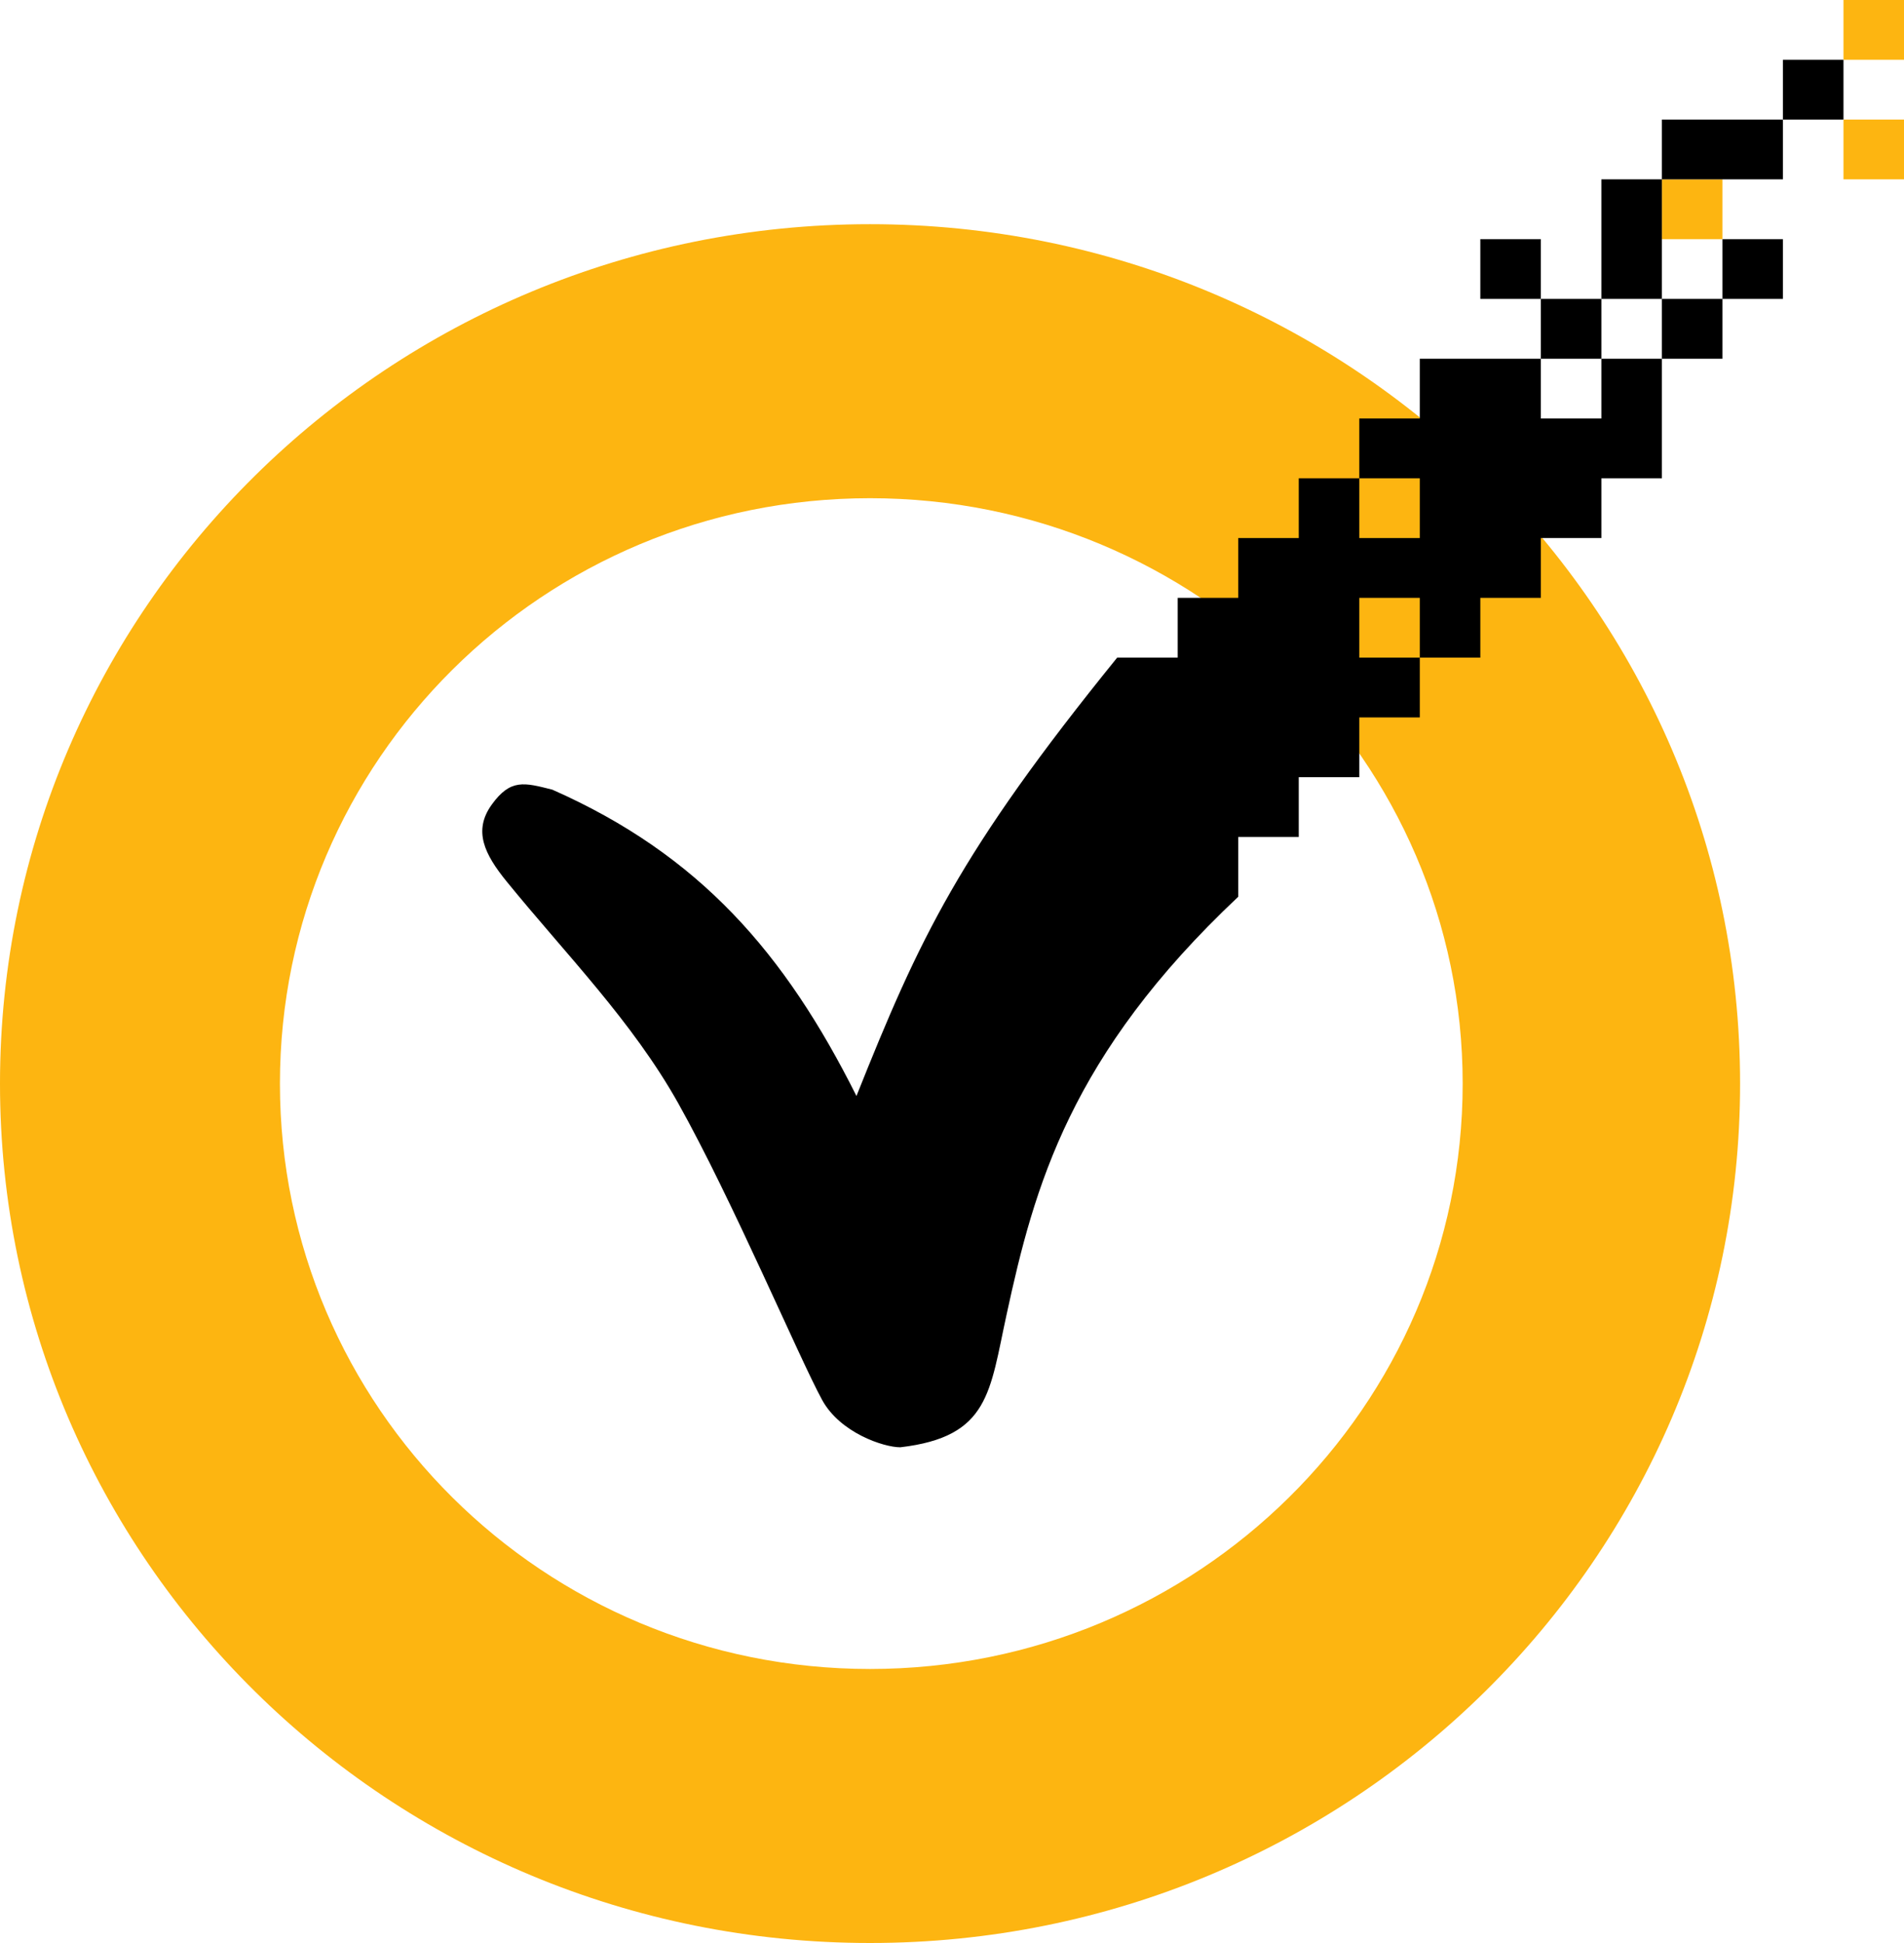
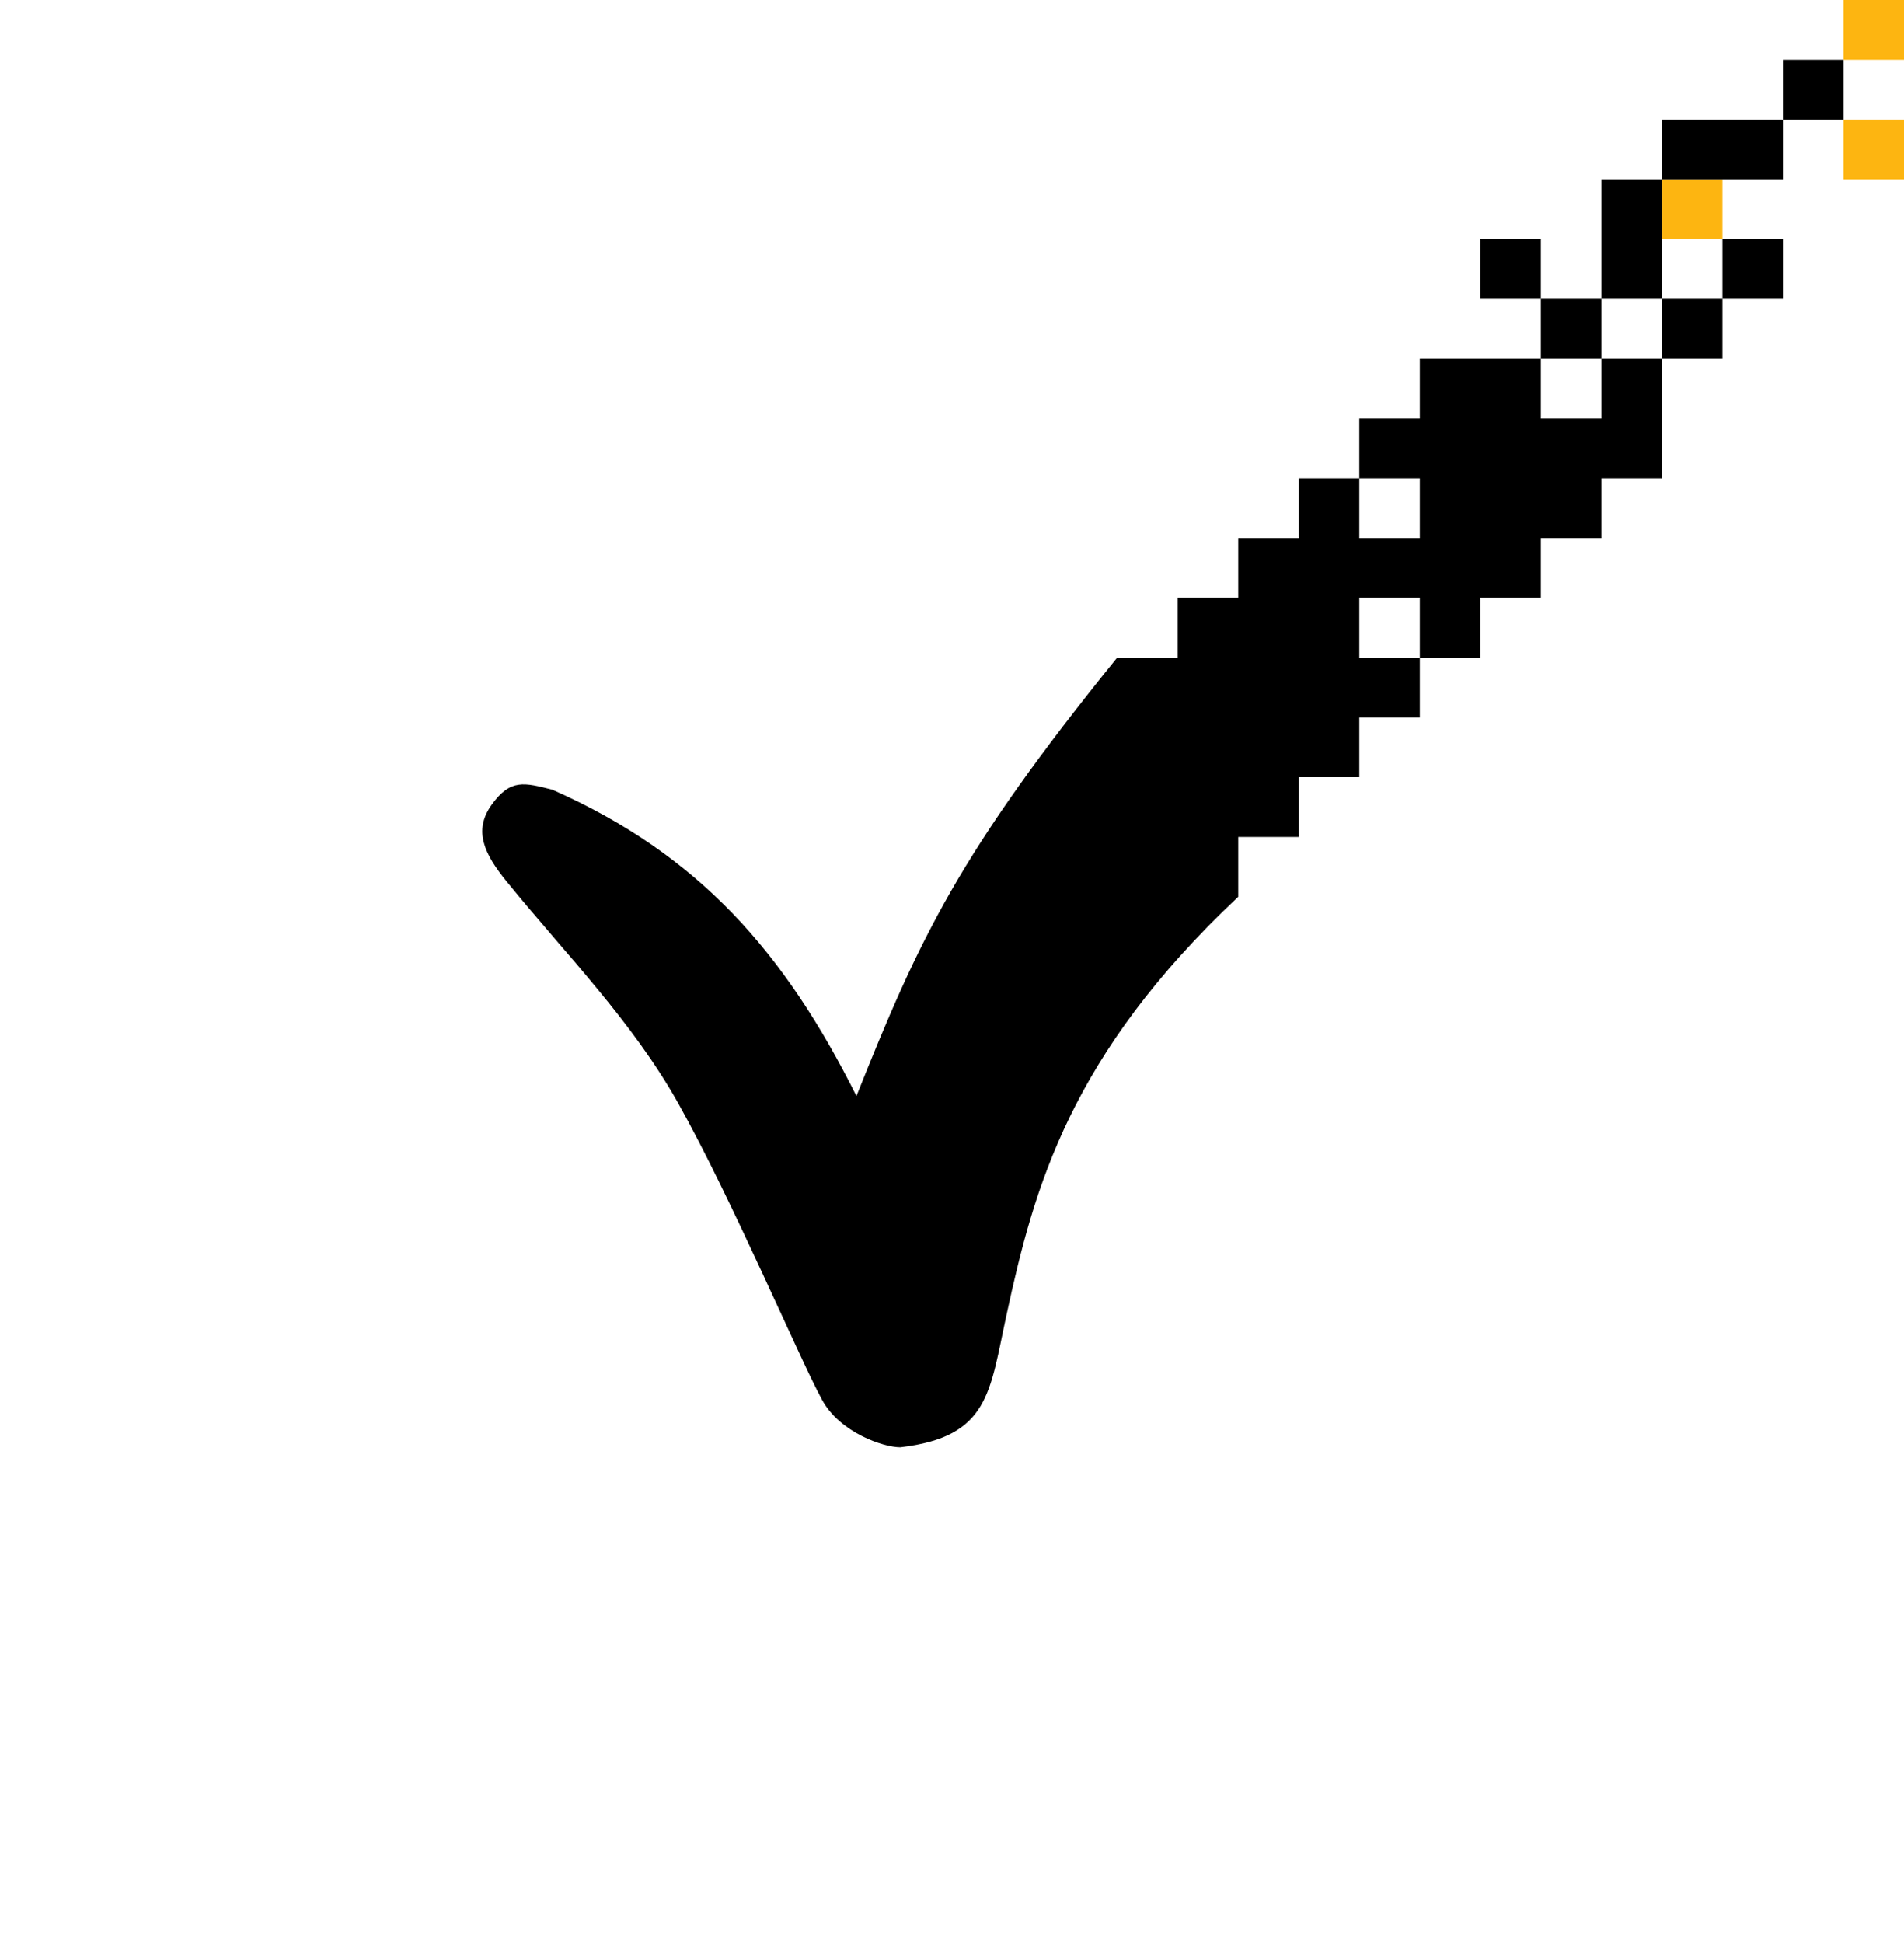
<svg xmlns="http://www.w3.org/2000/svg" width="100px" height="102px" viewBox="0 0 100 102" version="1.1">
  <title>Icon_Symantec_Full-Color</title>
  <g id="Page-1" stroke="none" stroke-width="1" fill="none" fill-rule="evenodd">
    <g id="Icon_Symantec_Full-Color" fill-rule="nonzero">
      <path d="M96.821,-1.11022302e-16 L96.821,3.138 L100,3.138 L100,-1.11022302e-16 L96.821,-1.11022302e-16 Z M96.821,6.277 L96.821,9.415 L100,9.415 L100,6.277 L96.821,6.277 Z M87.285,9.415 L87.285,12.554 L90.464,12.554 L90.464,9.415 L87.285,9.415 Z" id="rect3886" fill="#FDB511" />
-       <path d="M45.695,11.769 C20.455,11.769 0,31.964 0,56.885 C0,81.805 20.455,102 45.695,102 C70.936,102 91.391,81.805 91.391,56.885 C91.391,31.964 70.936,11.769 45.695,11.769 Z M45.695,26.154 C62.87,26.154 76.821,39.928 76.821,56.885 C76.821,73.841 62.87,87.615 45.695,87.615 C28.521,87.615 14.702,73.841 14.702,56.885 C14.702,39.928 28.521,26.154 45.695,26.154 Z" id="path3095" fill="#FDB511" />
      <path d="M58.675,34.523 C50.378,44.762 48.287,49.257 44.982,57.535 C41.231,50.046 36.755,44.877 29.007,41.454 C27.539,41.084 26.817,40.869 25.828,42.238 C24.839,43.608 25.438,44.839 26.623,46.292 C29.725,50.1 33.212,53.617 35.629,57.931 C38.463,62.988 41.991,71.322 43.179,73.492 C44.124,75.218 46.409,75.977 47.285,75.977 C51.974,75.429 51.976,73.075 52.87,68.995 C54.319,62.304 56.197,55.387 65.033,47.077 L65.033,34.523 L58.675,34.523 Z" id="path3876" fill="#000000" />
      <path d="M93.642,3.138 L93.642,6.277 L96.821,6.277 L96.821,3.138 L93.642,3.138 Z M93.642,6.277 L87.285,6.277 L87.285,9.415 L93.642,9.415 L93.642,6.277 Z M87.285,9.415 L84.106,9.415 L84.106,15.692 L87.285,15.692 L87.285,9.415 Z M87.285,15.692 L87.285,18.831 L90.464,18.831 L90.464,15.692 L87.285,15.692 Z M90.464,15.692 L93.642,15.692 L93.642,12.554 L90.464,12.554 L90.464,15.692 Z M87.285,18.831 L84.106,18.831 L84.106,21.969 L80.927,21.969 L80.927,18.831 L74.57,18.831 L74.57,21.969 L71.391,21.969 L71.391,25.108 L74.57,25.108 L74.57,28.246 L71.391,28.246 L71.391,25.108 L68.212,25.108 L68.212,28.246 L65.033,28.246 L65.033,31.385 L61.854,31.385 L61.854,43.938 L68.212,43.938 L68.212,40.8 L71.391,40.8 L71.391,37.662 L74.57,37.662 L74.57,34.523 L71.391,34.523 L71.391,31.385 L74.57,31.385 L74.57,34.523 L77.748,34.523 L77.748,31.385 L80.927,31.385 L80.927,28.246 L84.106,28.246 L84.106,25.108 L87.285,25.108 L87.285,18.831 Z M80.927,18.831 L84.106,18.831 L84.106,15.692 L80.927,15.692 L80.927,18.831 Z M80.927,15.692 L80.927,12.554 L77.748,12.554 L77.748,15.692 L80.927,15.692 Z" id="rect3951" fill="#000000" />
    </g>
  </g>
</svg>